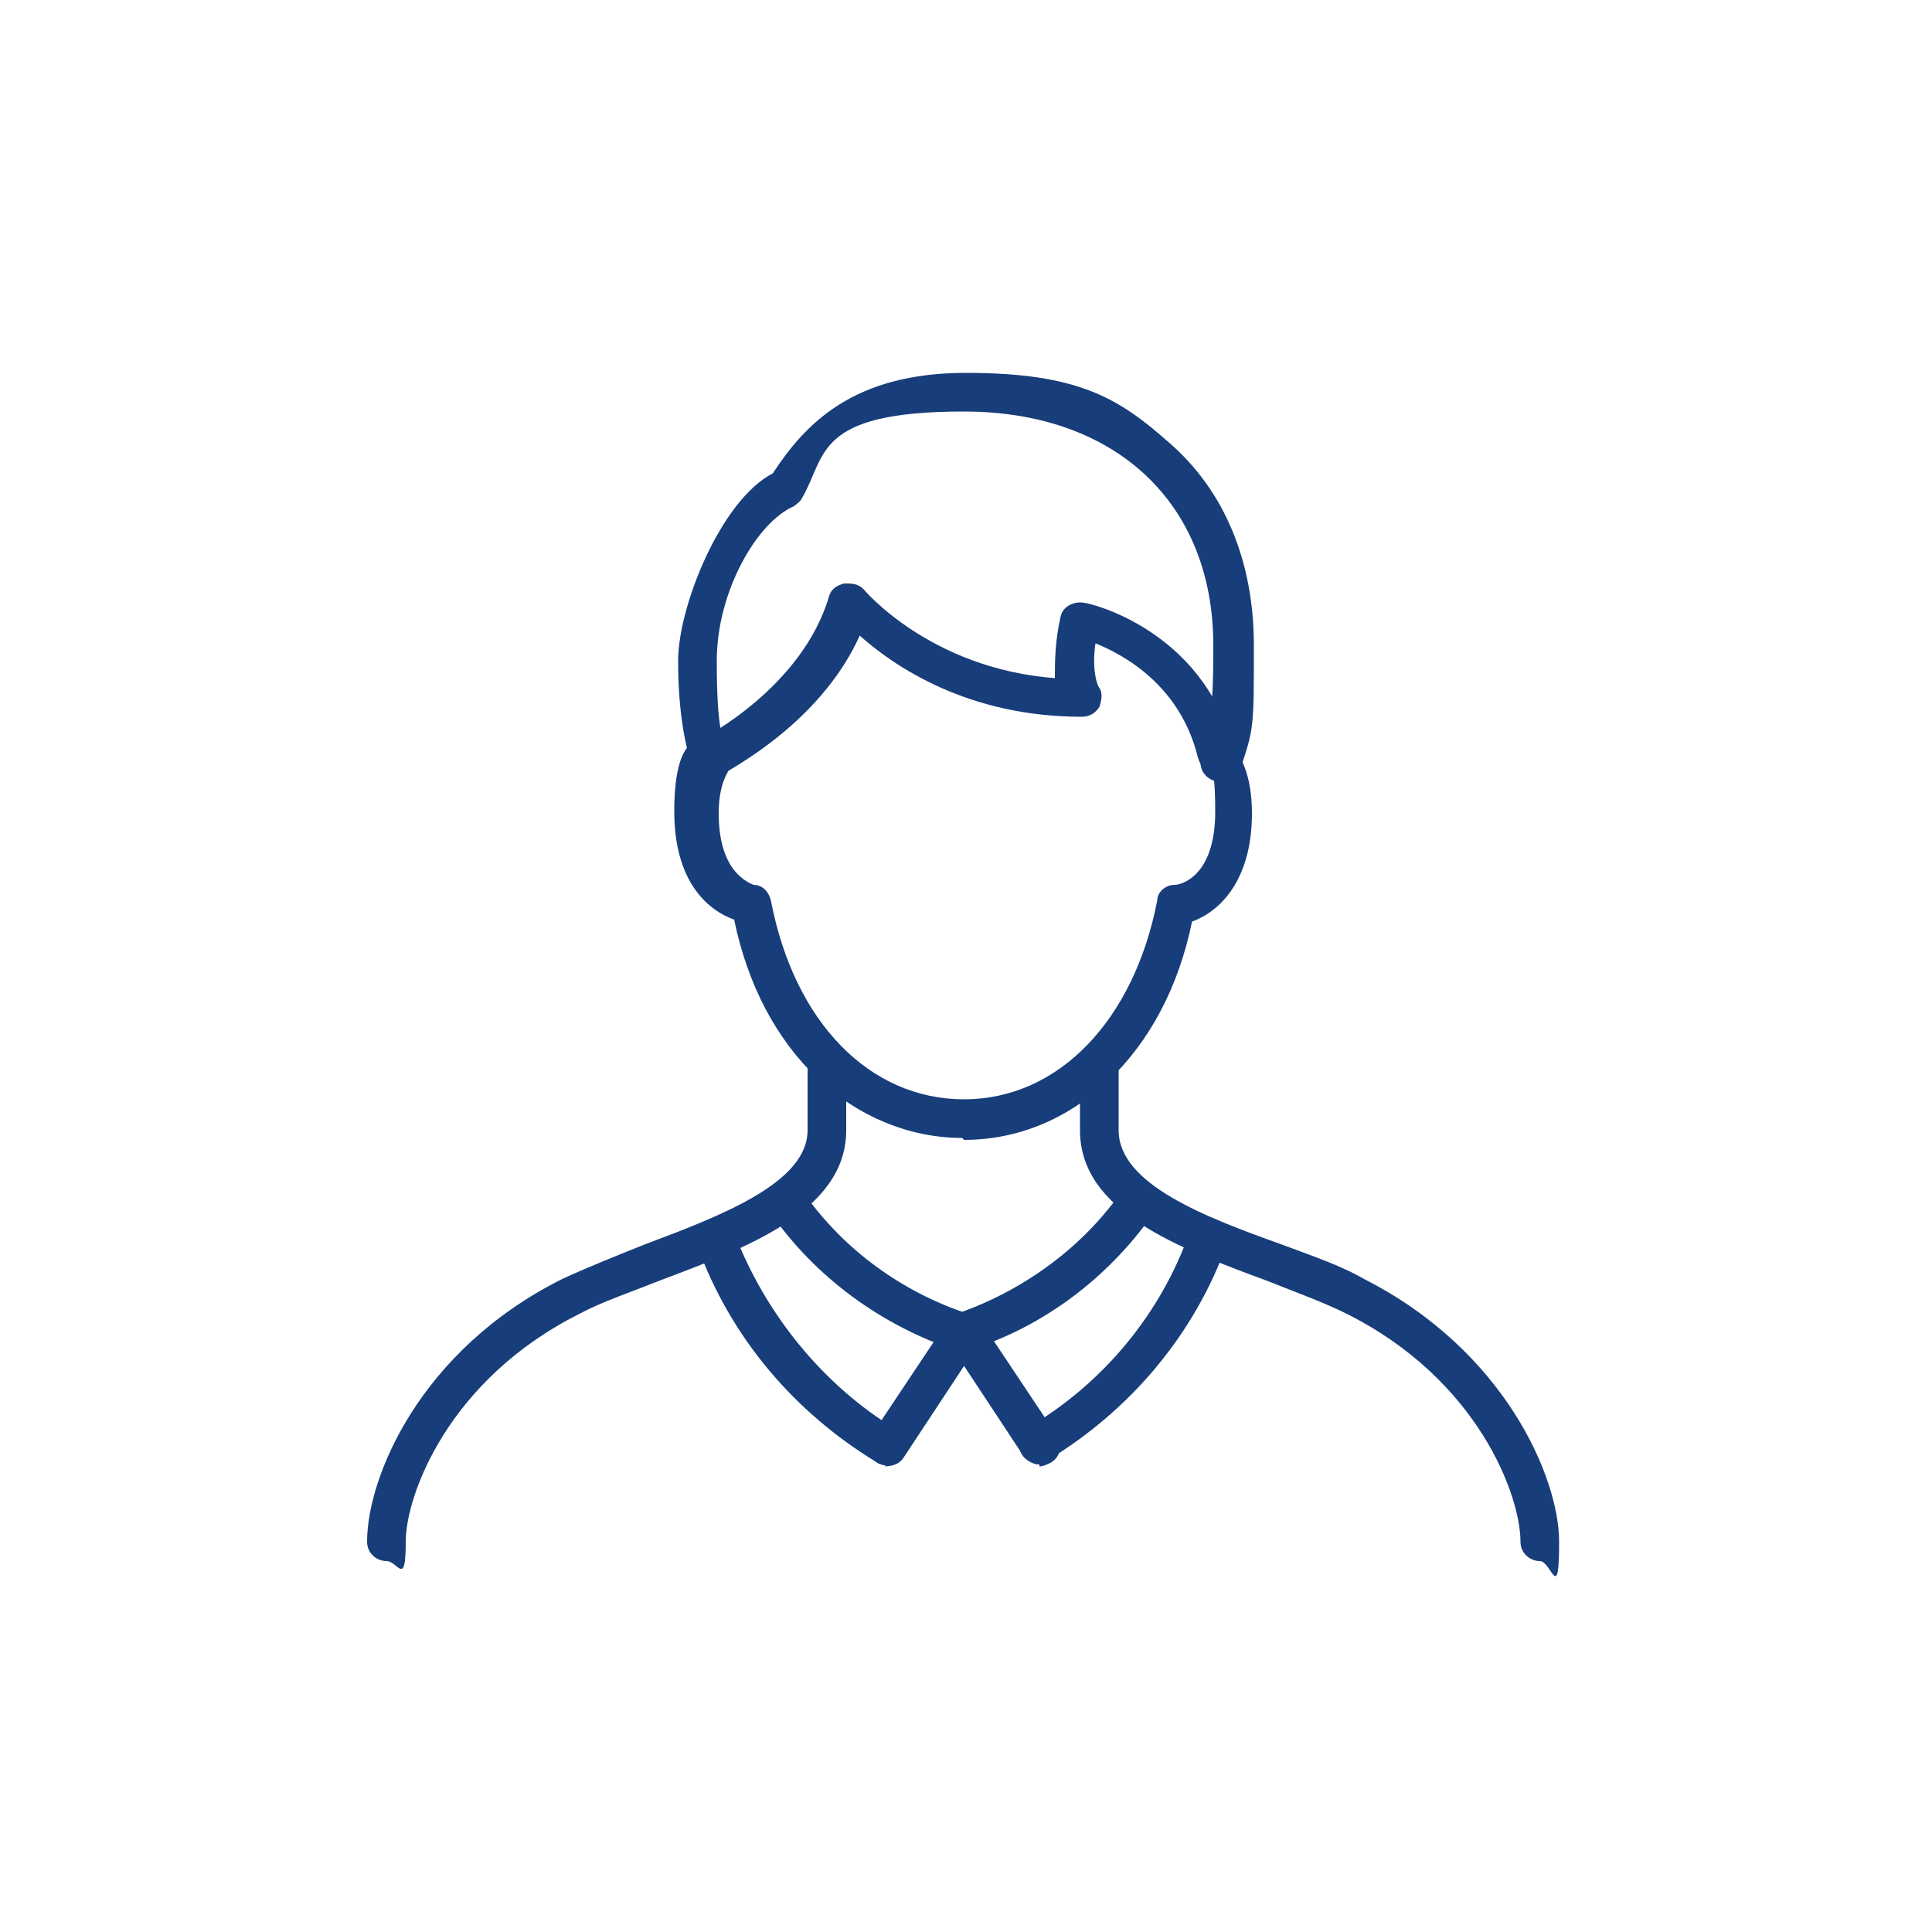
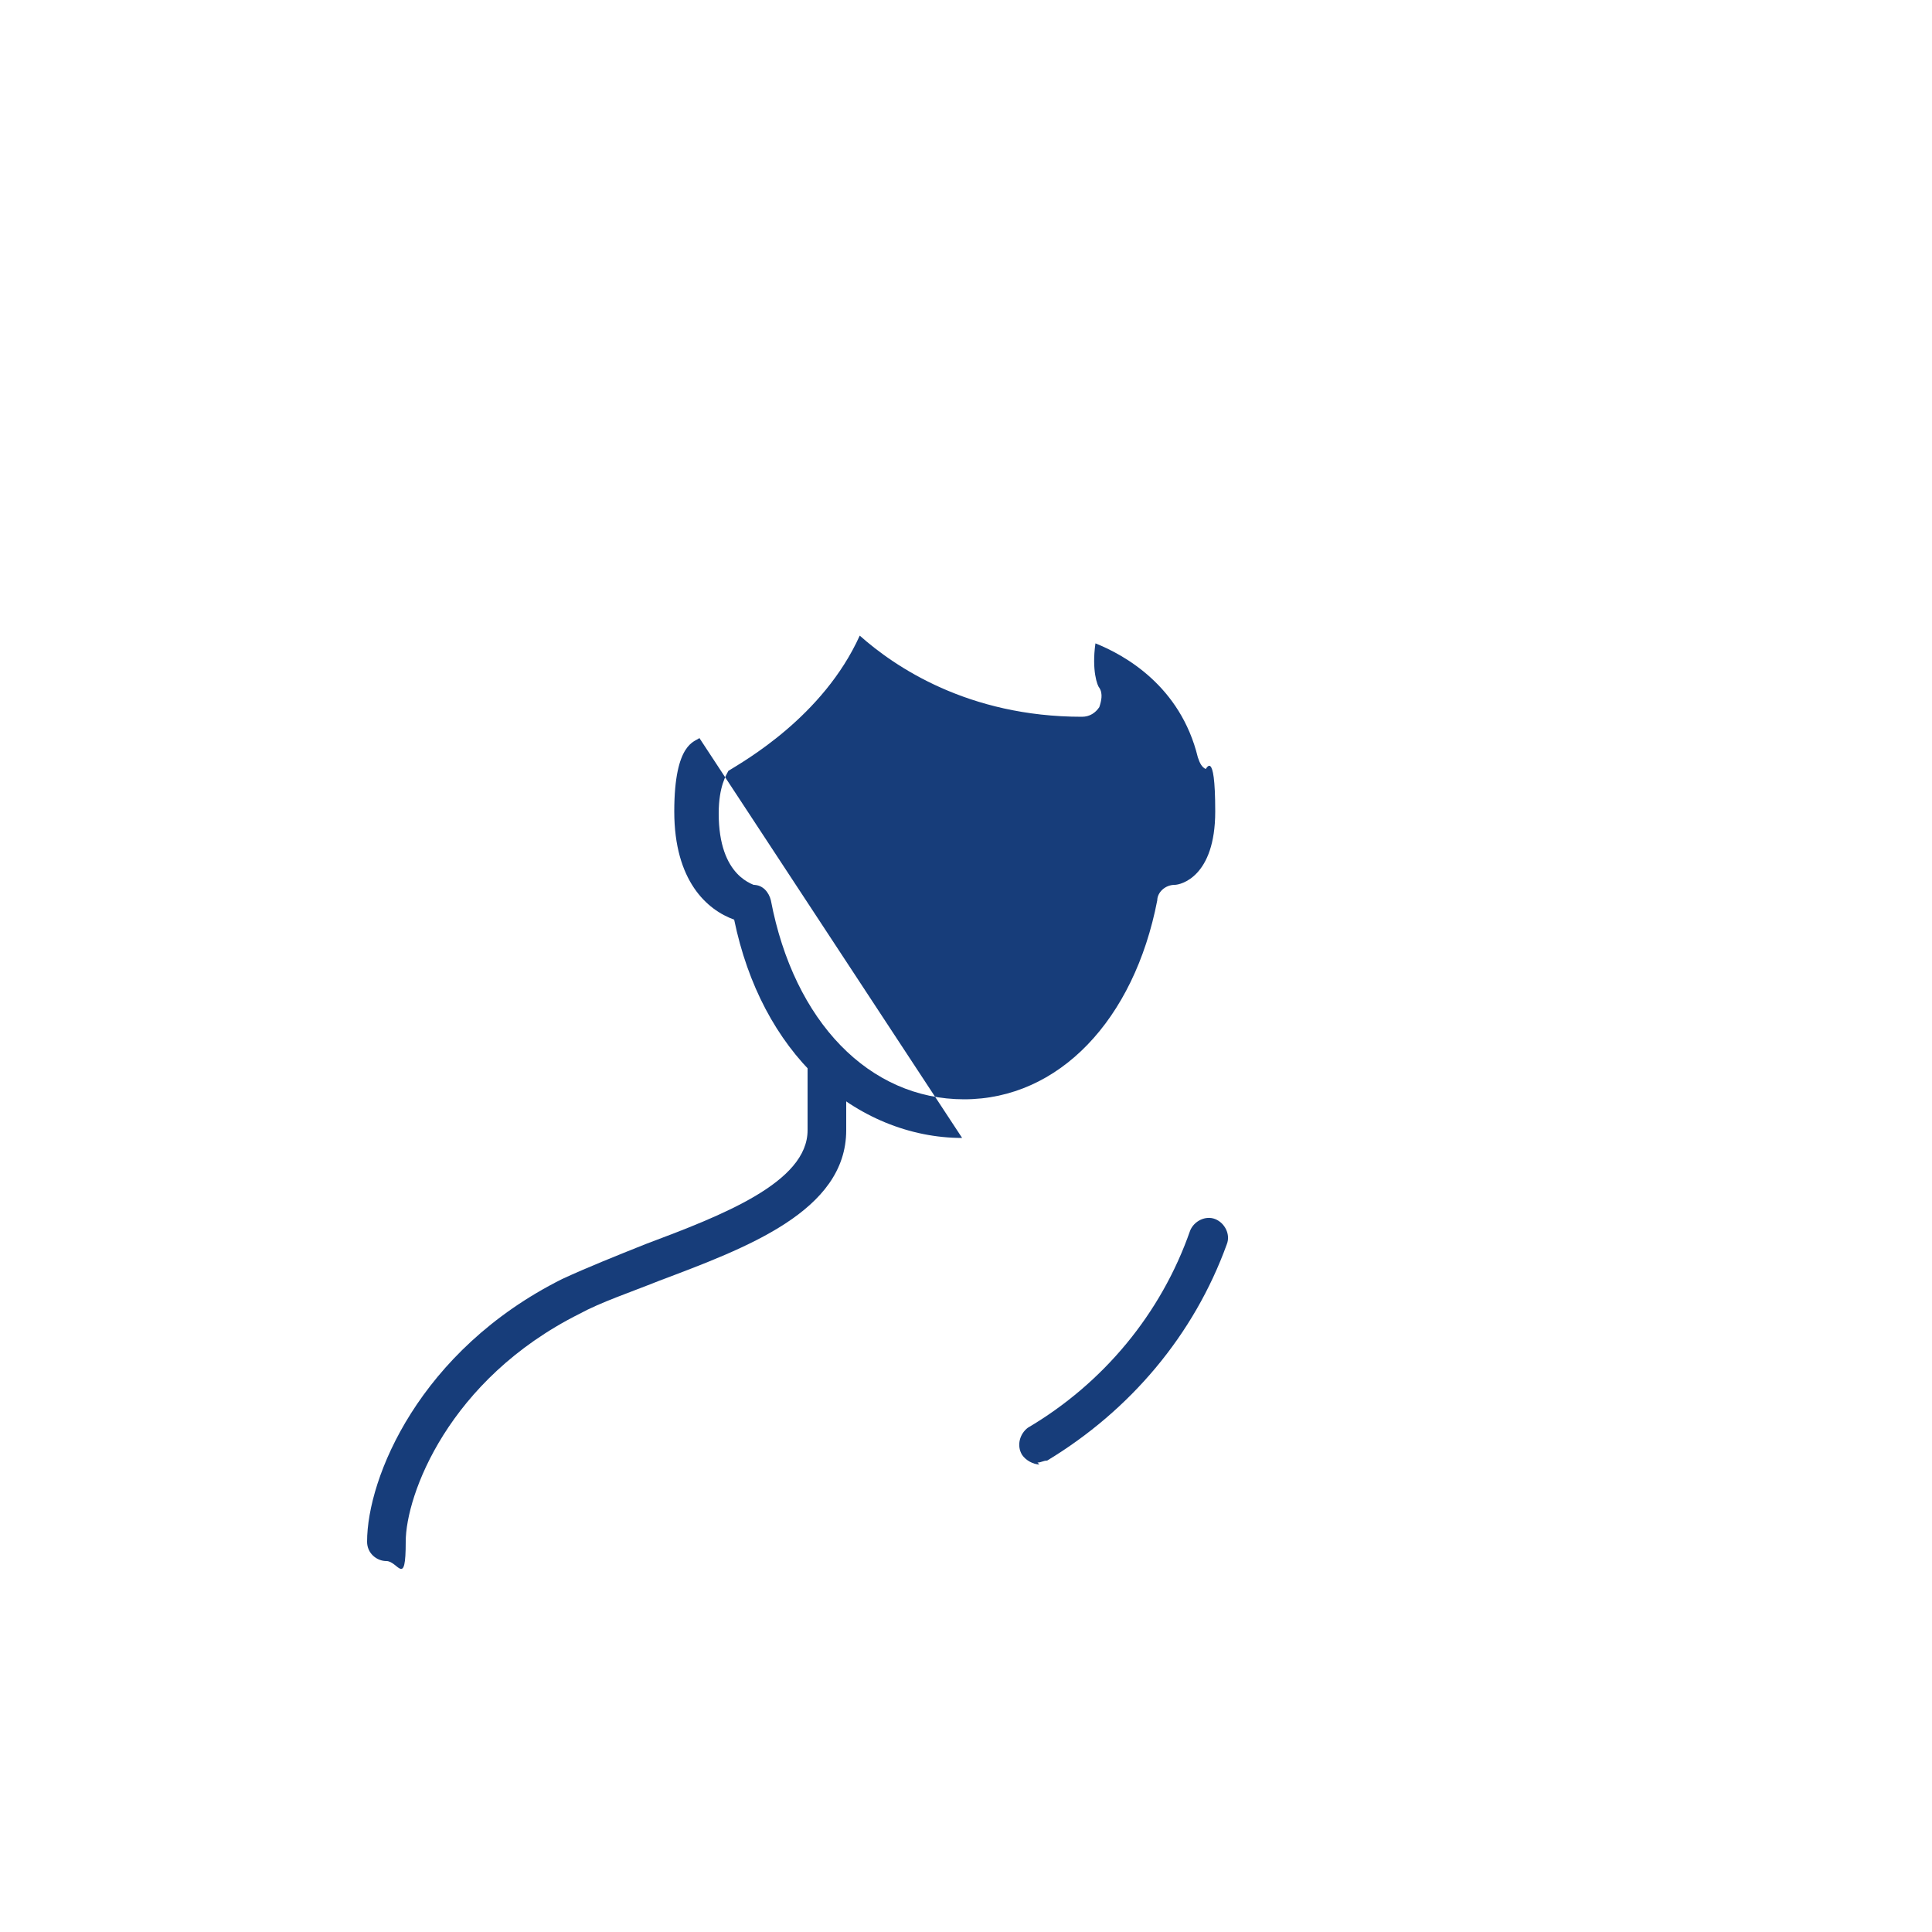
<svg xmlns="http://www.w3.org/2000/svg" id="_レイヤー_1" data-name="レイヤー 1" version="1.1" viewBox="0 0 100 100">
  <defs>
    <style>
      .cls-1 {
        fill: none;
      }

      .cls-1, .cls-2 {
        stroke-width: 0px;
      }

      .cls-3 {
        clip-path: url(#clippath);
      }

      .cls-2 {
        fill: #173d7a;
      }
    </style>
    <clipPath id="clippath">
      <rect class="cls-1" x="-.2" y="0" width="100" height="100" />
    </clipPath>
  </defs>
  <g class="cls-3">
    <g>
-       <path class="cls-2" d="M49.8,58.9c-2.7,0-5.4-1.1-7.5-3.1-2.1-2-3.6-4.8-4.3-8.2-1.4-.5-3.1-2-3.1-5.6s1.1-3.6,1.3-3.8c0,0,0,0,.2,0,0,0,5.1-2.6,6.5-7.3.1-.4.4-.6.8-.7.4,0,.7,0,1,.3,0,0,3.4,4.1,9.9,4.6,0-.8,0-1.9.3-3.2.1-.5.7-.8,1.2-.7.3,0,6.1,1.4,7.7,7.4.4.5,1,1.5,1,3.5,0,3.5-1.7,5.1-3.1,5.6-.7,3.4-2.2,6.2-4.3,8.2-2.1,2-4.7,3.1-7.5,3.1ZM39,45.8c.5,0,.8.4.9.8,1.2,6.3,5.1,10.3,10,10.3s8.8-4.1,10-10.3c0-.4.4-.8.9-.8.3,0,2.1-.4,2.1-3.8s-.5-2.1-.5-2.2c-.2-.1-.3-.3-.4-.6-.9-3.7-3.8-5.3-5.3-5.9-.2,1.4.1,2.2.2,2.3.2.3.1.7,0,1-.2.3-.5.5-.9.5-5.9,0-9.7-2.6-11.5-4.2-1.9,4.2-6,6.5-6.8,7-.1.2-.5.8-.5,2.2,0,3.3,1.8,3.7,2.1,3.8Z" />
-       <path class="cls-2" d="M79.7,80.8c-.5,0-1-.4-1-1,0-2.4-2.2-8.4-9-11.8-1.2-.6-2.6-1.1-4.1-1.7-4.6-1.7-9.7-3.6-9.7-7.8v-3.6c0-.5.4-1,1-1s1,.4,1,1v3.6c0,2.8,4.5,4.5,8.4,5.9,1.6.6,3.1,1.1,4.3,1.8,7.3,3.7,10.1,10.3,10.1,13.6s-.4,1-1,1Z" />
+       <path class="cls-2" d="M49.8,58.9c-2.7,0-5.4-1.1-7.5-3.1-2.1-2-3.6-4.8-4.3-8.2-1.4-.5-3.1-2-3.1-5.6s1.1-3.6,1.3-3.8ZM39,45.8c.5,0,.8.4.9.8,1.2,6.3,5.1,10.3,10,10.3s8.8-4.1,10-10.3c0-.4.4-.8.9-.8.3,0,2.1-.4,2.1-3.8s-.5-2.1-.5-2.2c-.2-.1-.3-.3-.4-.6-.9-3.7-3.8-5.3-5.3-5.9-.2,1.4.1,2.2.2,2.3.2.3.1.7,0,1-.2.3-.5.5-.9.5-5.9,0-9.7-2.6-11.5-4.2-1.9,4.2-6,6.5-6.8,7-.1.2-.5.8-.5,2.2,0,3.3,1.8,3.7,2.1,3.8Z" />
      <path class="cls-2" d="M20,80.8c-.5,0-1-.4-1-1,0-3.3,2.7-9.9,10.1-13.6,1.3-.6,2.8-1.2,4.3-1.8,4-1.5,8.4-3.2,8.4-5.9v-3.6c0-.5.4-1,1-1s1,.4,1,1v3.6c0,4.2-5.2,6.1-9.7,7.8-1.5.6-3,1.1-4.1,1.7-6.8,3.4-9,9.4-9,11.8s-.4,1-1,1Z" />
-       <path class="cls-2" d="M63.1,40.4c-.1,0-.2,0-.3,0-.5-.2-.8-.7-.6-1.3.6-1.7.6-3.9.6-5.7,0-7.4-5.1-12.1-12.9-12.1s-7.1,2.3-8.4,4.5c-.1.2-.3.3-.4.4-1.9.8-4,4.4-4,8s.3,4,.6,5c.2.5-.1,1.1-.7,1.2-.5.2-1.1-.1-1.2-.7-.3-1.1-.7-2.7-.7-5.5s2.2-8.3,4.9-9.7c1.7-2.6,4.2-5.2,10-5.2s7.9,1.3,10.5,3.6c2.9,2.5,4.4,6.2,4.4,10.5s0,4.3-.7,6.4c-.1.4-.5.7-.9.7Z" />
-       <path class="cls-2" d="M53.8,75.8c-.3,0-.6-.2-.8-.4l-3.1-4.7-3.1,4.7c-.3.5-.9.6-1.4.3-.5-.3-.6-.9-.3-1.4l4-6c.2-.3.5-.4.8-.4s.6.2.8.4l4,6c.3.5.2,1.1-.3,1.4-.2.1-.4.2-.6.2Z" />
-       <path class="cls-2" d="M49.8,69.9c-.1,0-.2,0-.3,0-3.9-1.3-7.3-3.8-9.6-7.1-.3-.5-.2-1.1.2-1.4.5-.3,1.1-.2,1.4.2,2,2.9,4.9,5.1,8.3,6.3,3.3-1.2,6.3-3.4,8.3-6.3.3-.5.9-.6,1.4-.2.5.3.6.9.2,1.4-2.3,3.3-5.7,5.9-9.6,7.1,0,0-.2,0-.3,0Z" />
      <path class="cls-2" d="M53.8,75.8c-.3,0-.7-.2-.9-.5-.3-.5-.1-1.1.3-1.4,3.9-2.3,6.9-5.9,8.4-10.2.2-.5.8-.8,1.3-.6.5.2.8.8.6,1.3-1.7,4.7-5,8.6-9.3,11.2-.2,0-.3.1-.5.1Z" />
-       <path class="cls-2" d="M45.9,75.8c-.2,0-.4,0-.5-.1-4.3-2.6-7.6-6.5-9.3-11.2-.2-.5,0-1.1.6-1.3.5-.2,1.1,0,1.3.6,1.6,4.2,4.6,7.9,8.4,10.2.5.3.6.9.3,1.4-.2.3-.5.5-.9.5Z" />
    </g>
  </g>
</svg>